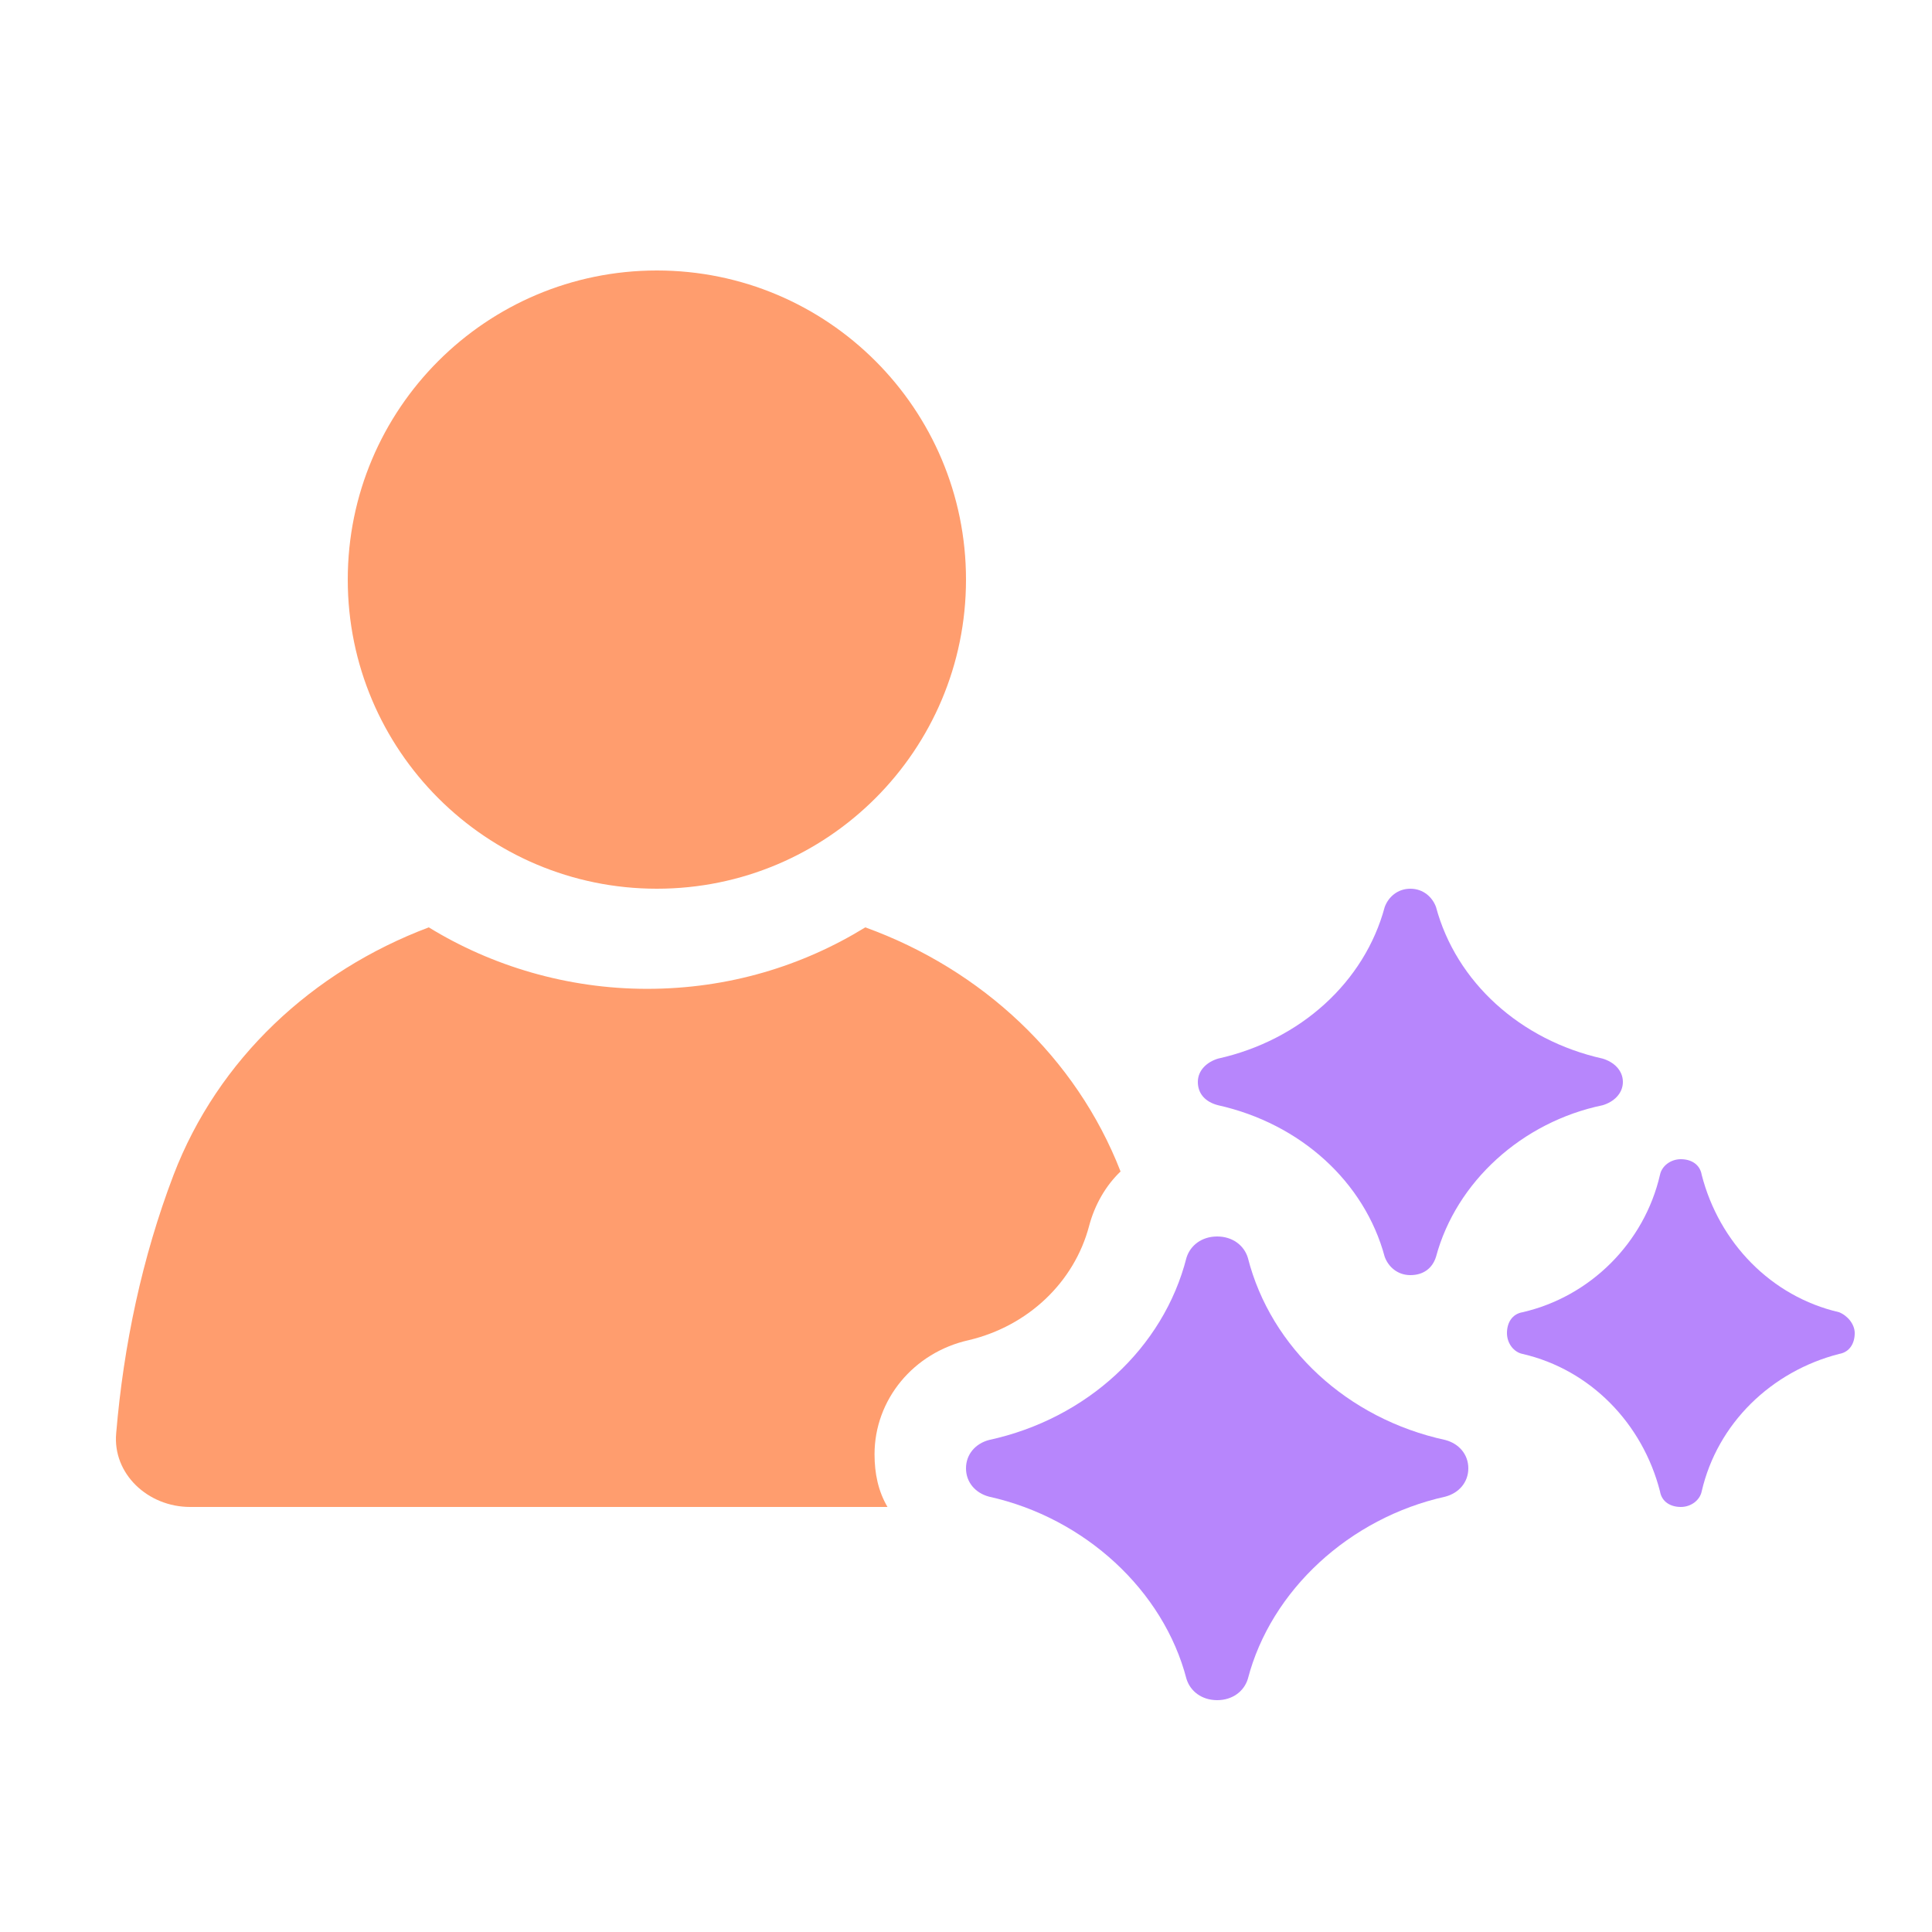
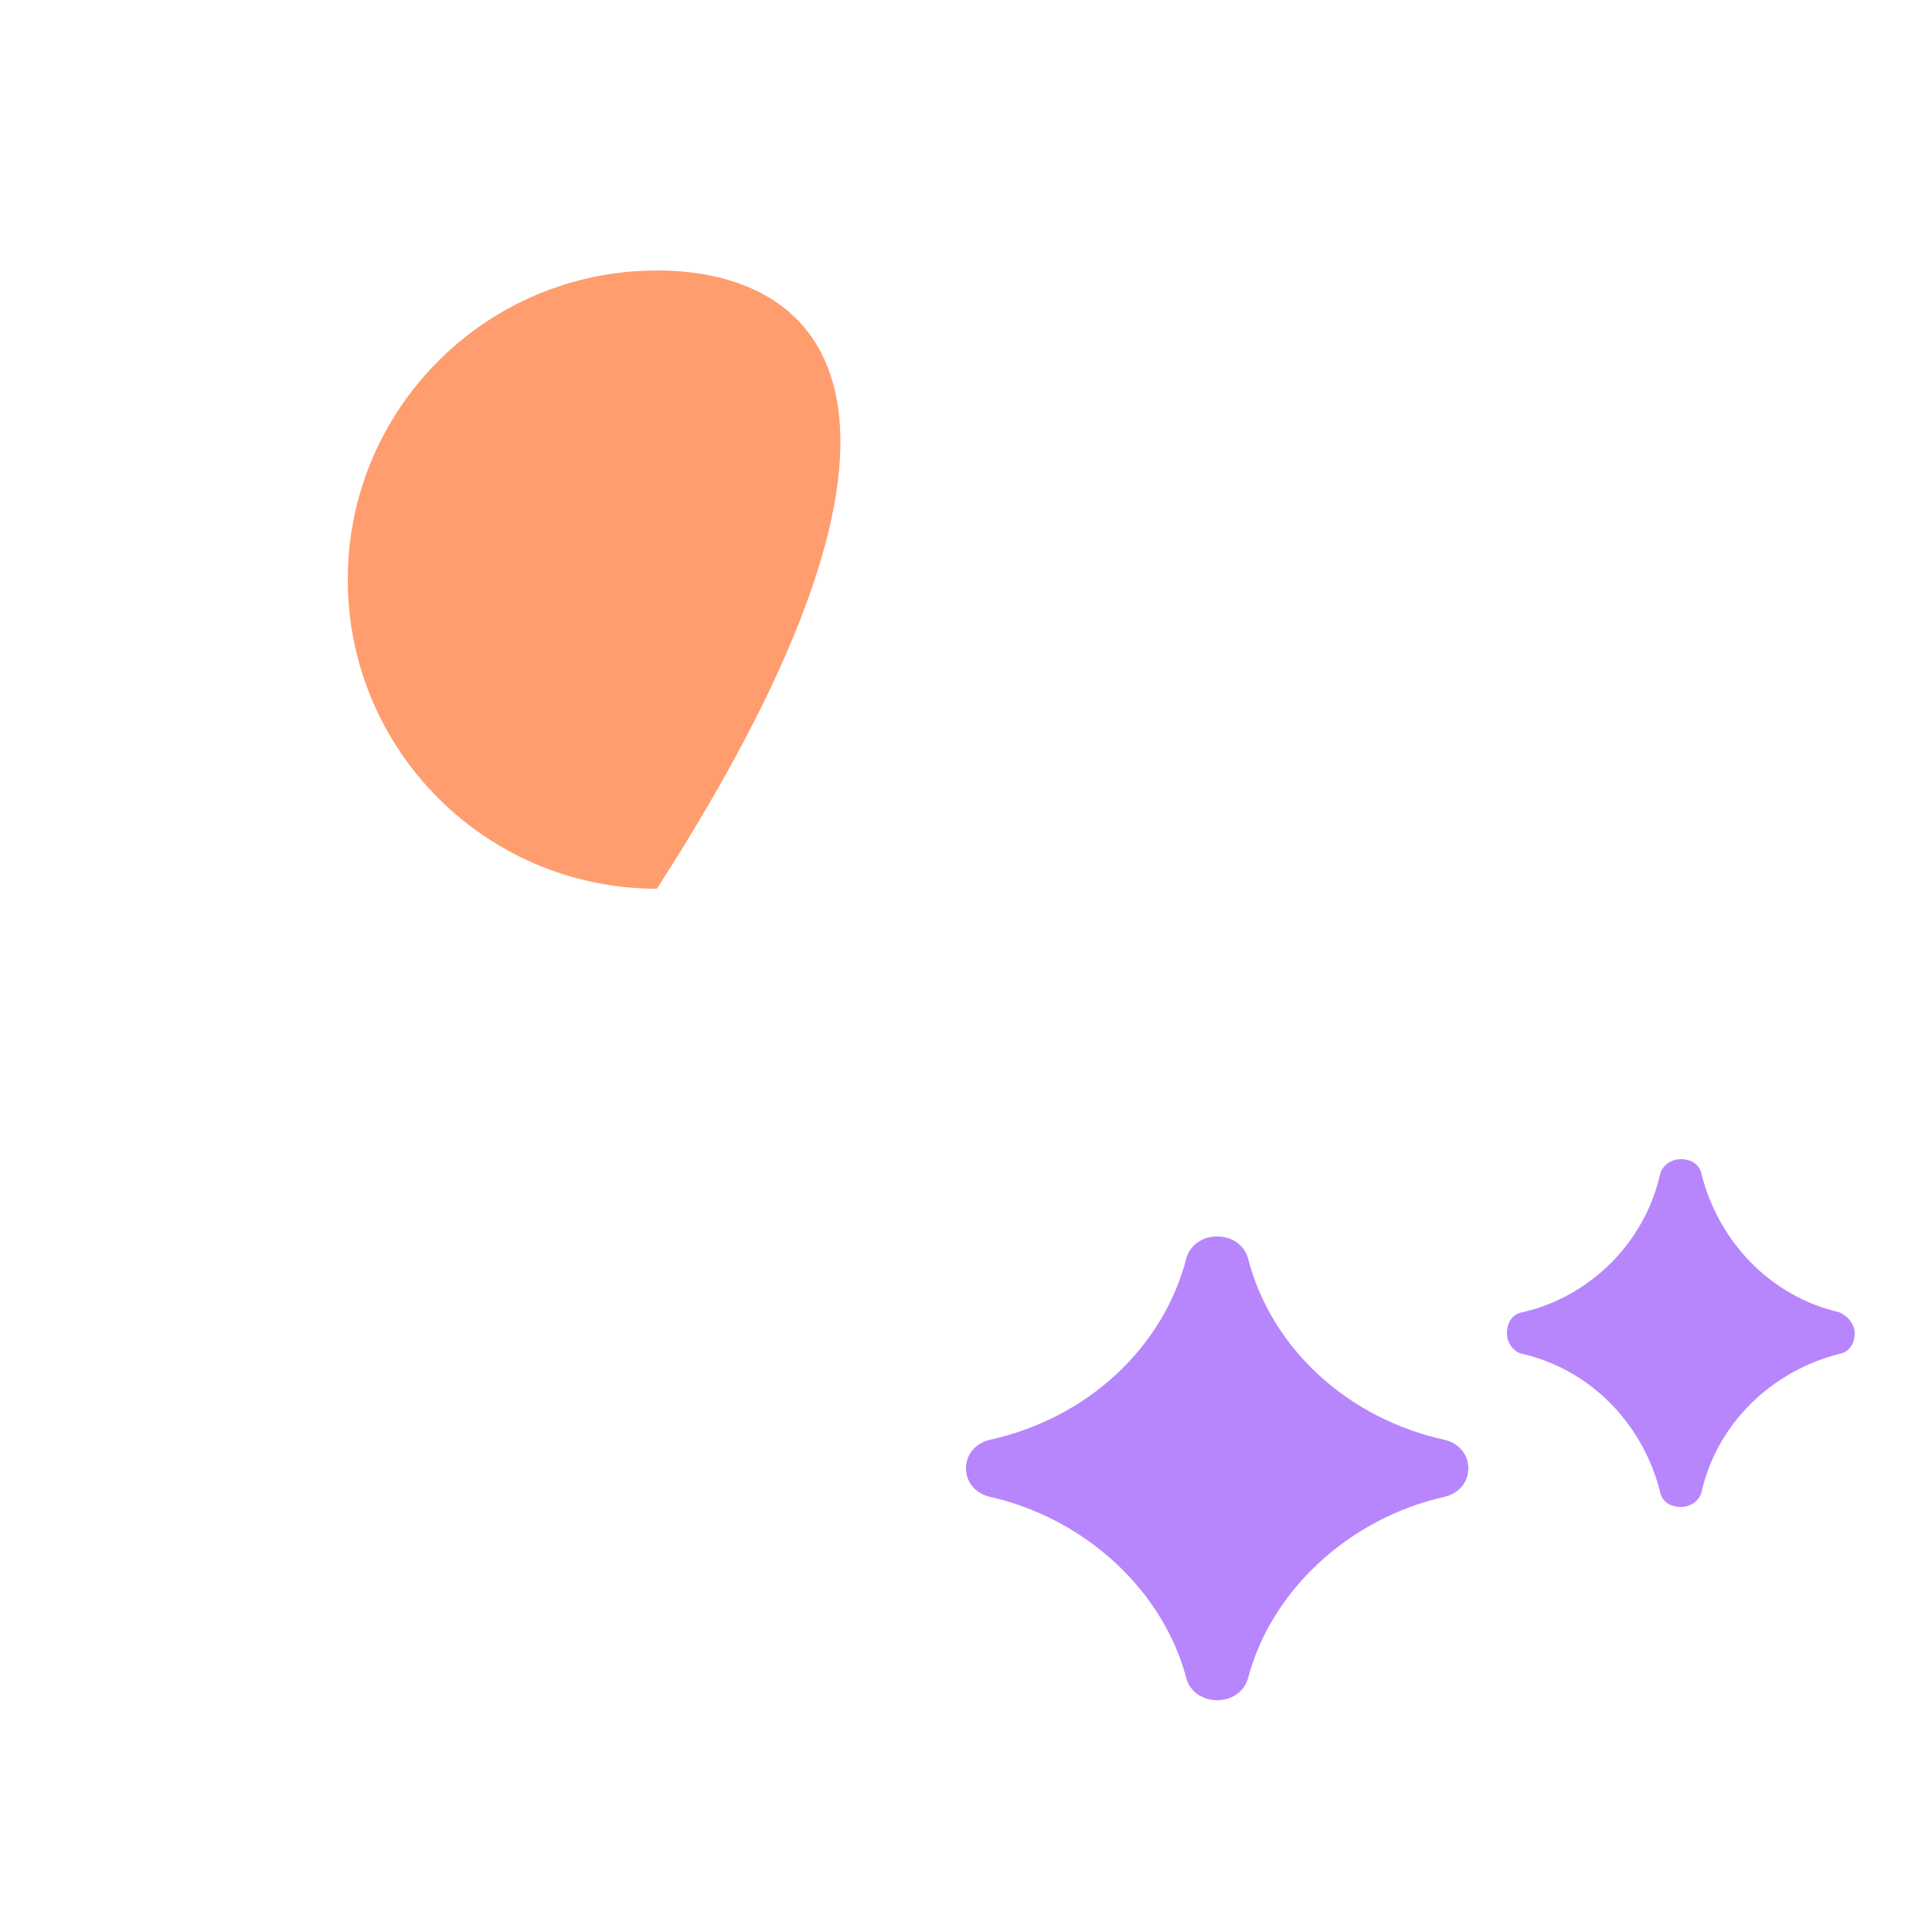
<svg xmlns="http://www.w3.org/2000/svg" width="50" height="50" viewBox="0 0 50 50" fill="none">
-   <path d="M25.075 34.682C26.607 34.318 27.803 33.182 28.186 31.727C28.33 31.182 28.617 30.682 29 30.318C27.851 27.364 25.41 25.091 22.394 24C20.767 25 18.852 25.591 16.745 25.591C14.687 25.591 12.724 25 11.097 24C8.081 25.136 5.64 27.409 4.491 30.409C3.677 32.545 3.198 34.818 3.007 37.091C2.911 38.136 3.821 39 4.922 39H22.968C22.729 38.591 22.633 38.136 22.633 37.636C22.633 36.227 23.639 35 25.075 34.682Z" fill="#FF9D6E" />
-   <path d="M17 23C21.418 23 25 19.418 25 15C25 10.582 21.418 7 17 7C12.582 7 9 10.582 9 15C9 19.418 12.582 23 17 23Z" fill="#FF9D6E" />
-   <path d="M41.478 28.603C41.763 28.517 42 28.302 42 28C42 27.698 41.763 27.483 41.478 27.397C39.345 26.922 37.685 25.414 37.164 23.474C37.069 23.215 36.832 23 36.5 23C36.168 23 35.931 23.215 35.836 23.474C35.315 25.414 33.655 26.922 31.522 27.397C31.237 27.483 31 27.698 31 28C31 28.302 31.19 28.517 31.522 28.603C33.655 29.078 35.315 30.586 35.836 32.526C35.931 32.785 36.168 33 36.5 33C36.832 33 37.069 32.828 37.164 32.526C37.685 30.586 39.392 29.035 41.478 28.603Z" fill="#B786FC" />
+   <path d="M17 23C25 10.582 21.418 7 17 7C12.582 7 9 10.582 9 15C9 19.418 12.582 23 17 23Z" fill="#FF9D6E" />
  <path d="M37.405 37.267C34.874 36.718 32.889 34.886 32.294 32.55C32.195 32.229 31.897 32 31.5 32C31.103 32 30.805 32.229 30.706 32.55C30.111 34.886 28.126 36.718 25.595 37.267C25.248 37.359 25 37.634 25 38C25 38.366 25.248 38.641 25.595 38.733C28.076 39.282 30.111 41.16 30.706 43.45C30.805 43.771 31.103 44 31.5 44C31.897 44 32.195 43.771 32.294 43.45C32.889 41.16 34.924 39.282 37.405 38.733C37.752 38.641 38 38.366 38 38C38 37.634 37.752 37.359 37.405 37.267Z" fill="#B786FC" />
  <path d="M47.595 33.96C45.84 33.555 44.49 32.16 44.04 30.405C43.995 30.135 43.77 30 43.5 30C43.23 30 43.005 30.18 42.96 30.405C42.555 32.16 41.16 33.555 39.405 33.96C39.135 34.005 39 34.23 39 34.5C39 34.77 39.18 34.995 39.405 35.04C41.16 35.445 42.51 36.84 42.96 38.595C43.005 38.865 43.23 39 43.5 39C43.77 39 43.995 38.82 44.04 38.595C44.445 36.84 45.84 35.49 47.595 35.04C47.865 34.995 48 34.77 48 34.5C48 34.275 47.82 34.05 47.595 33.96Z" fill="#B786FC" />
</svg>